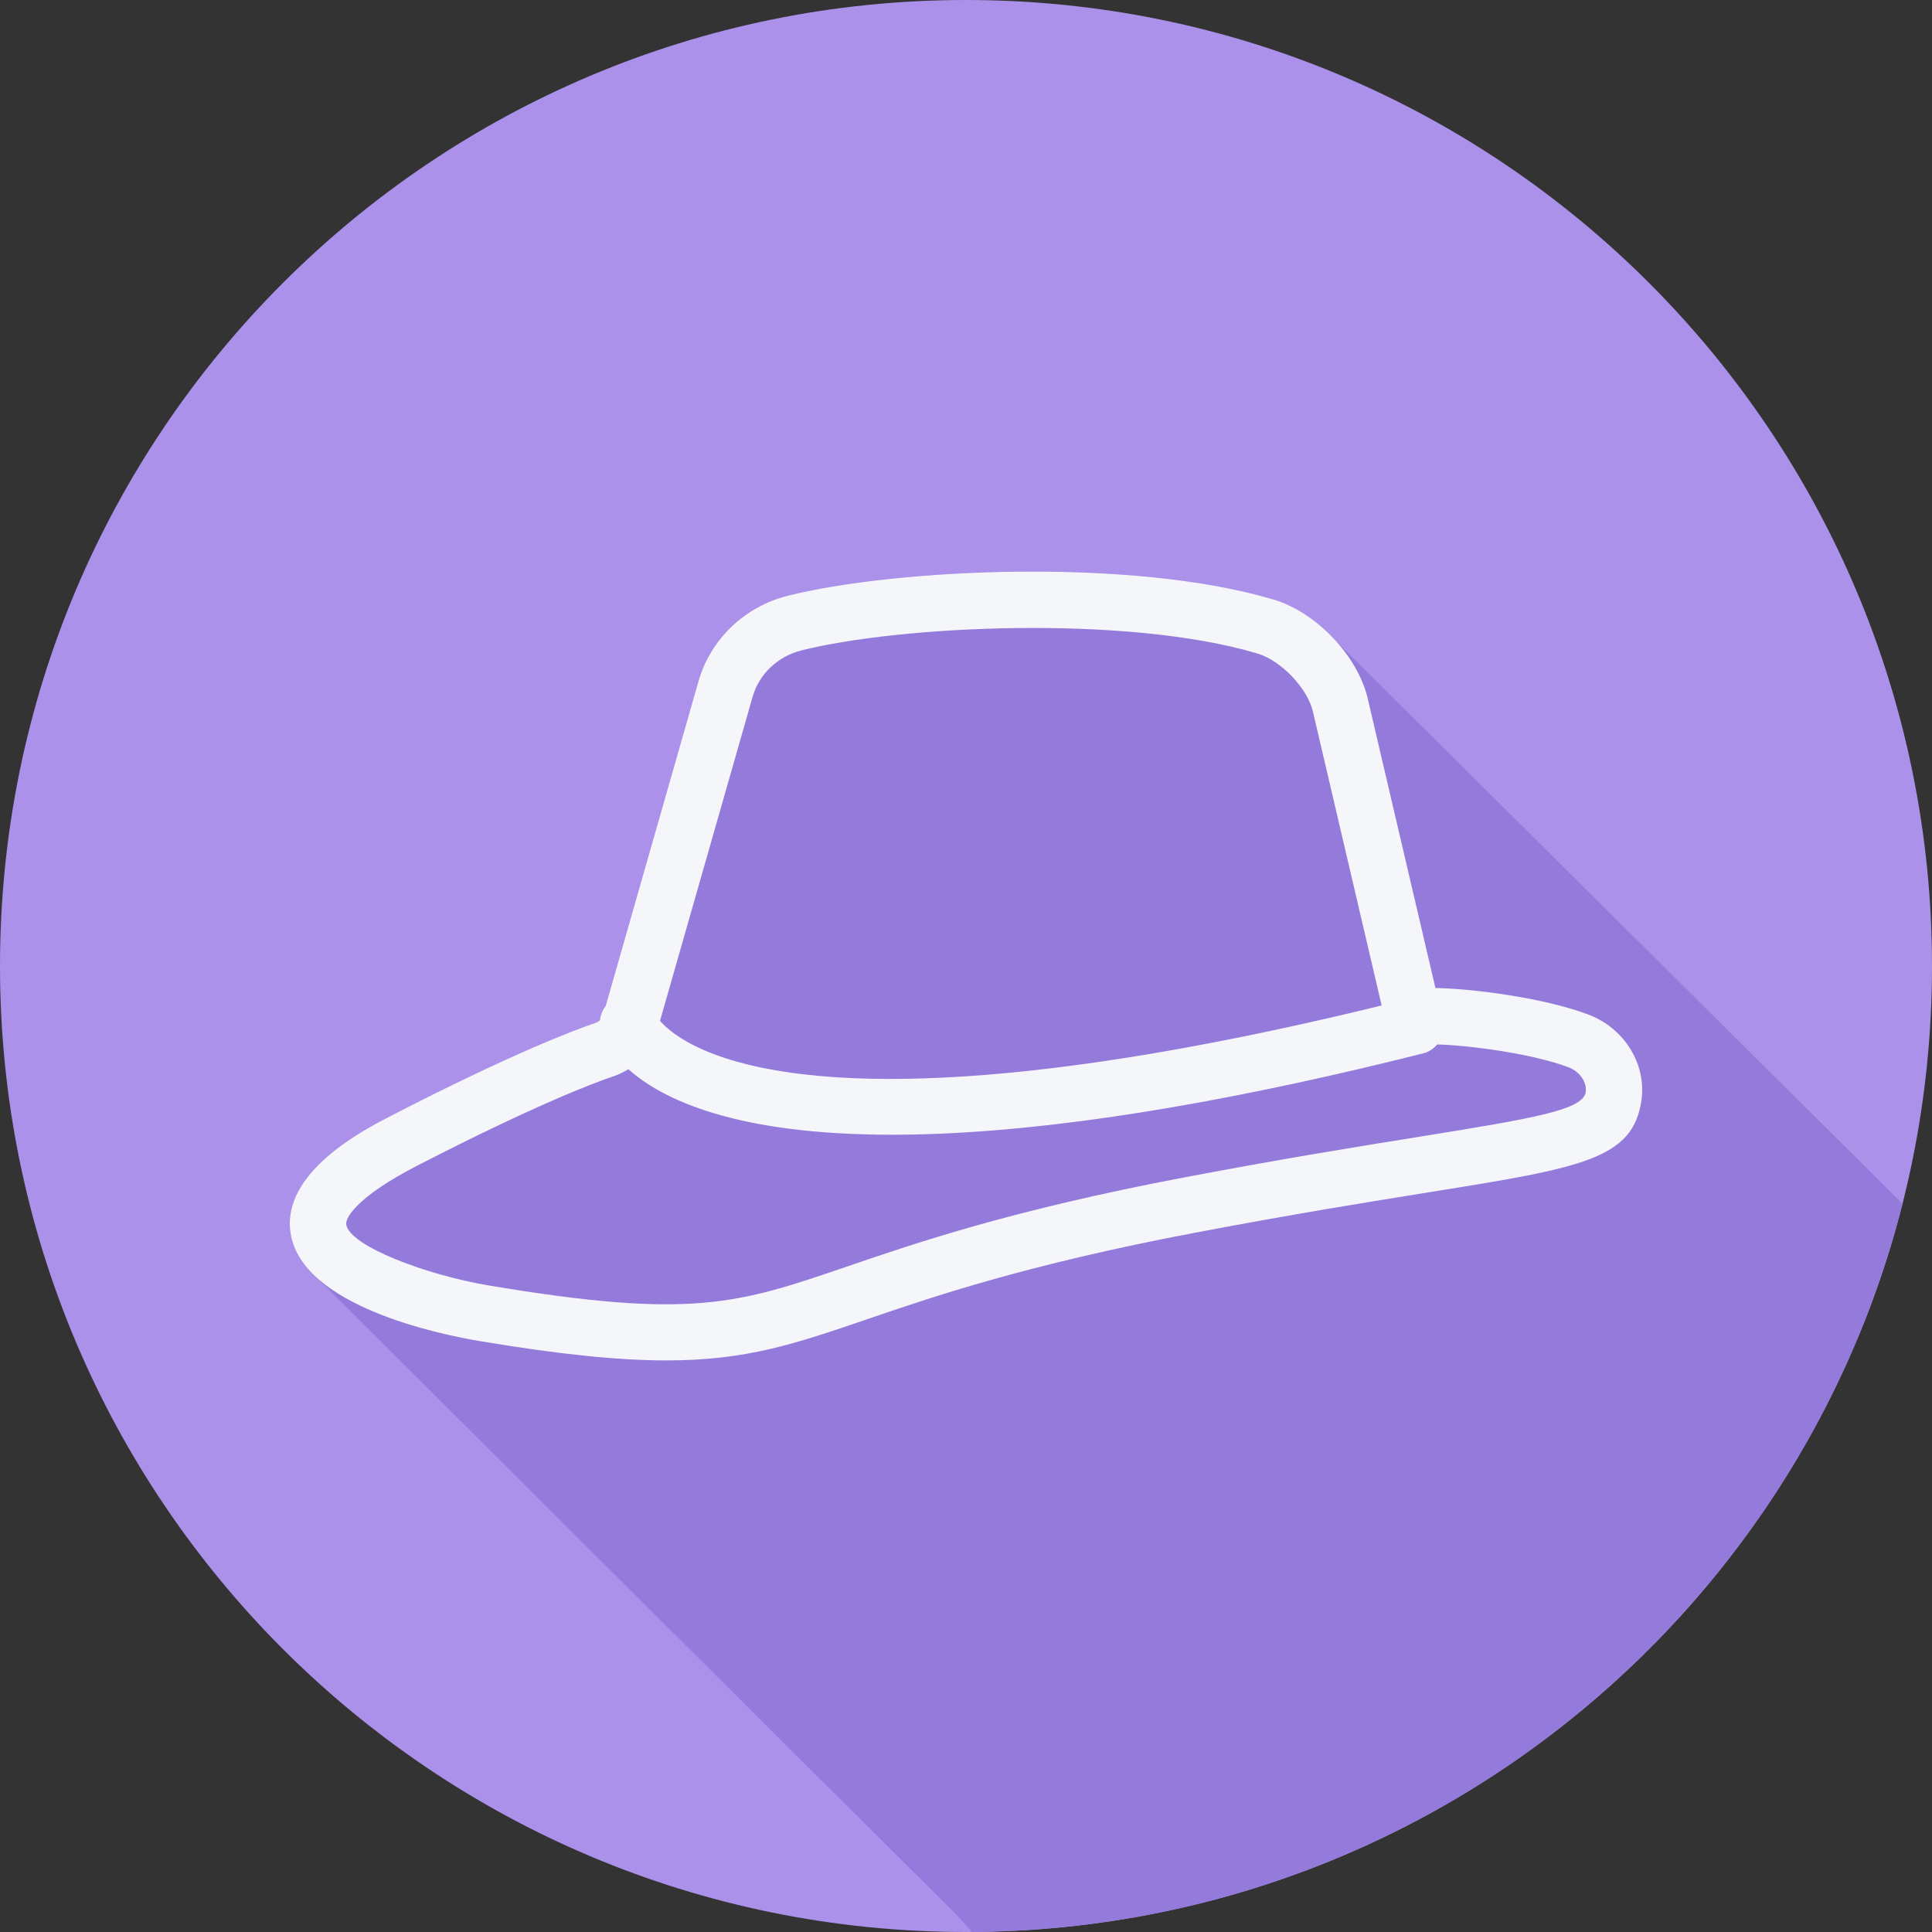
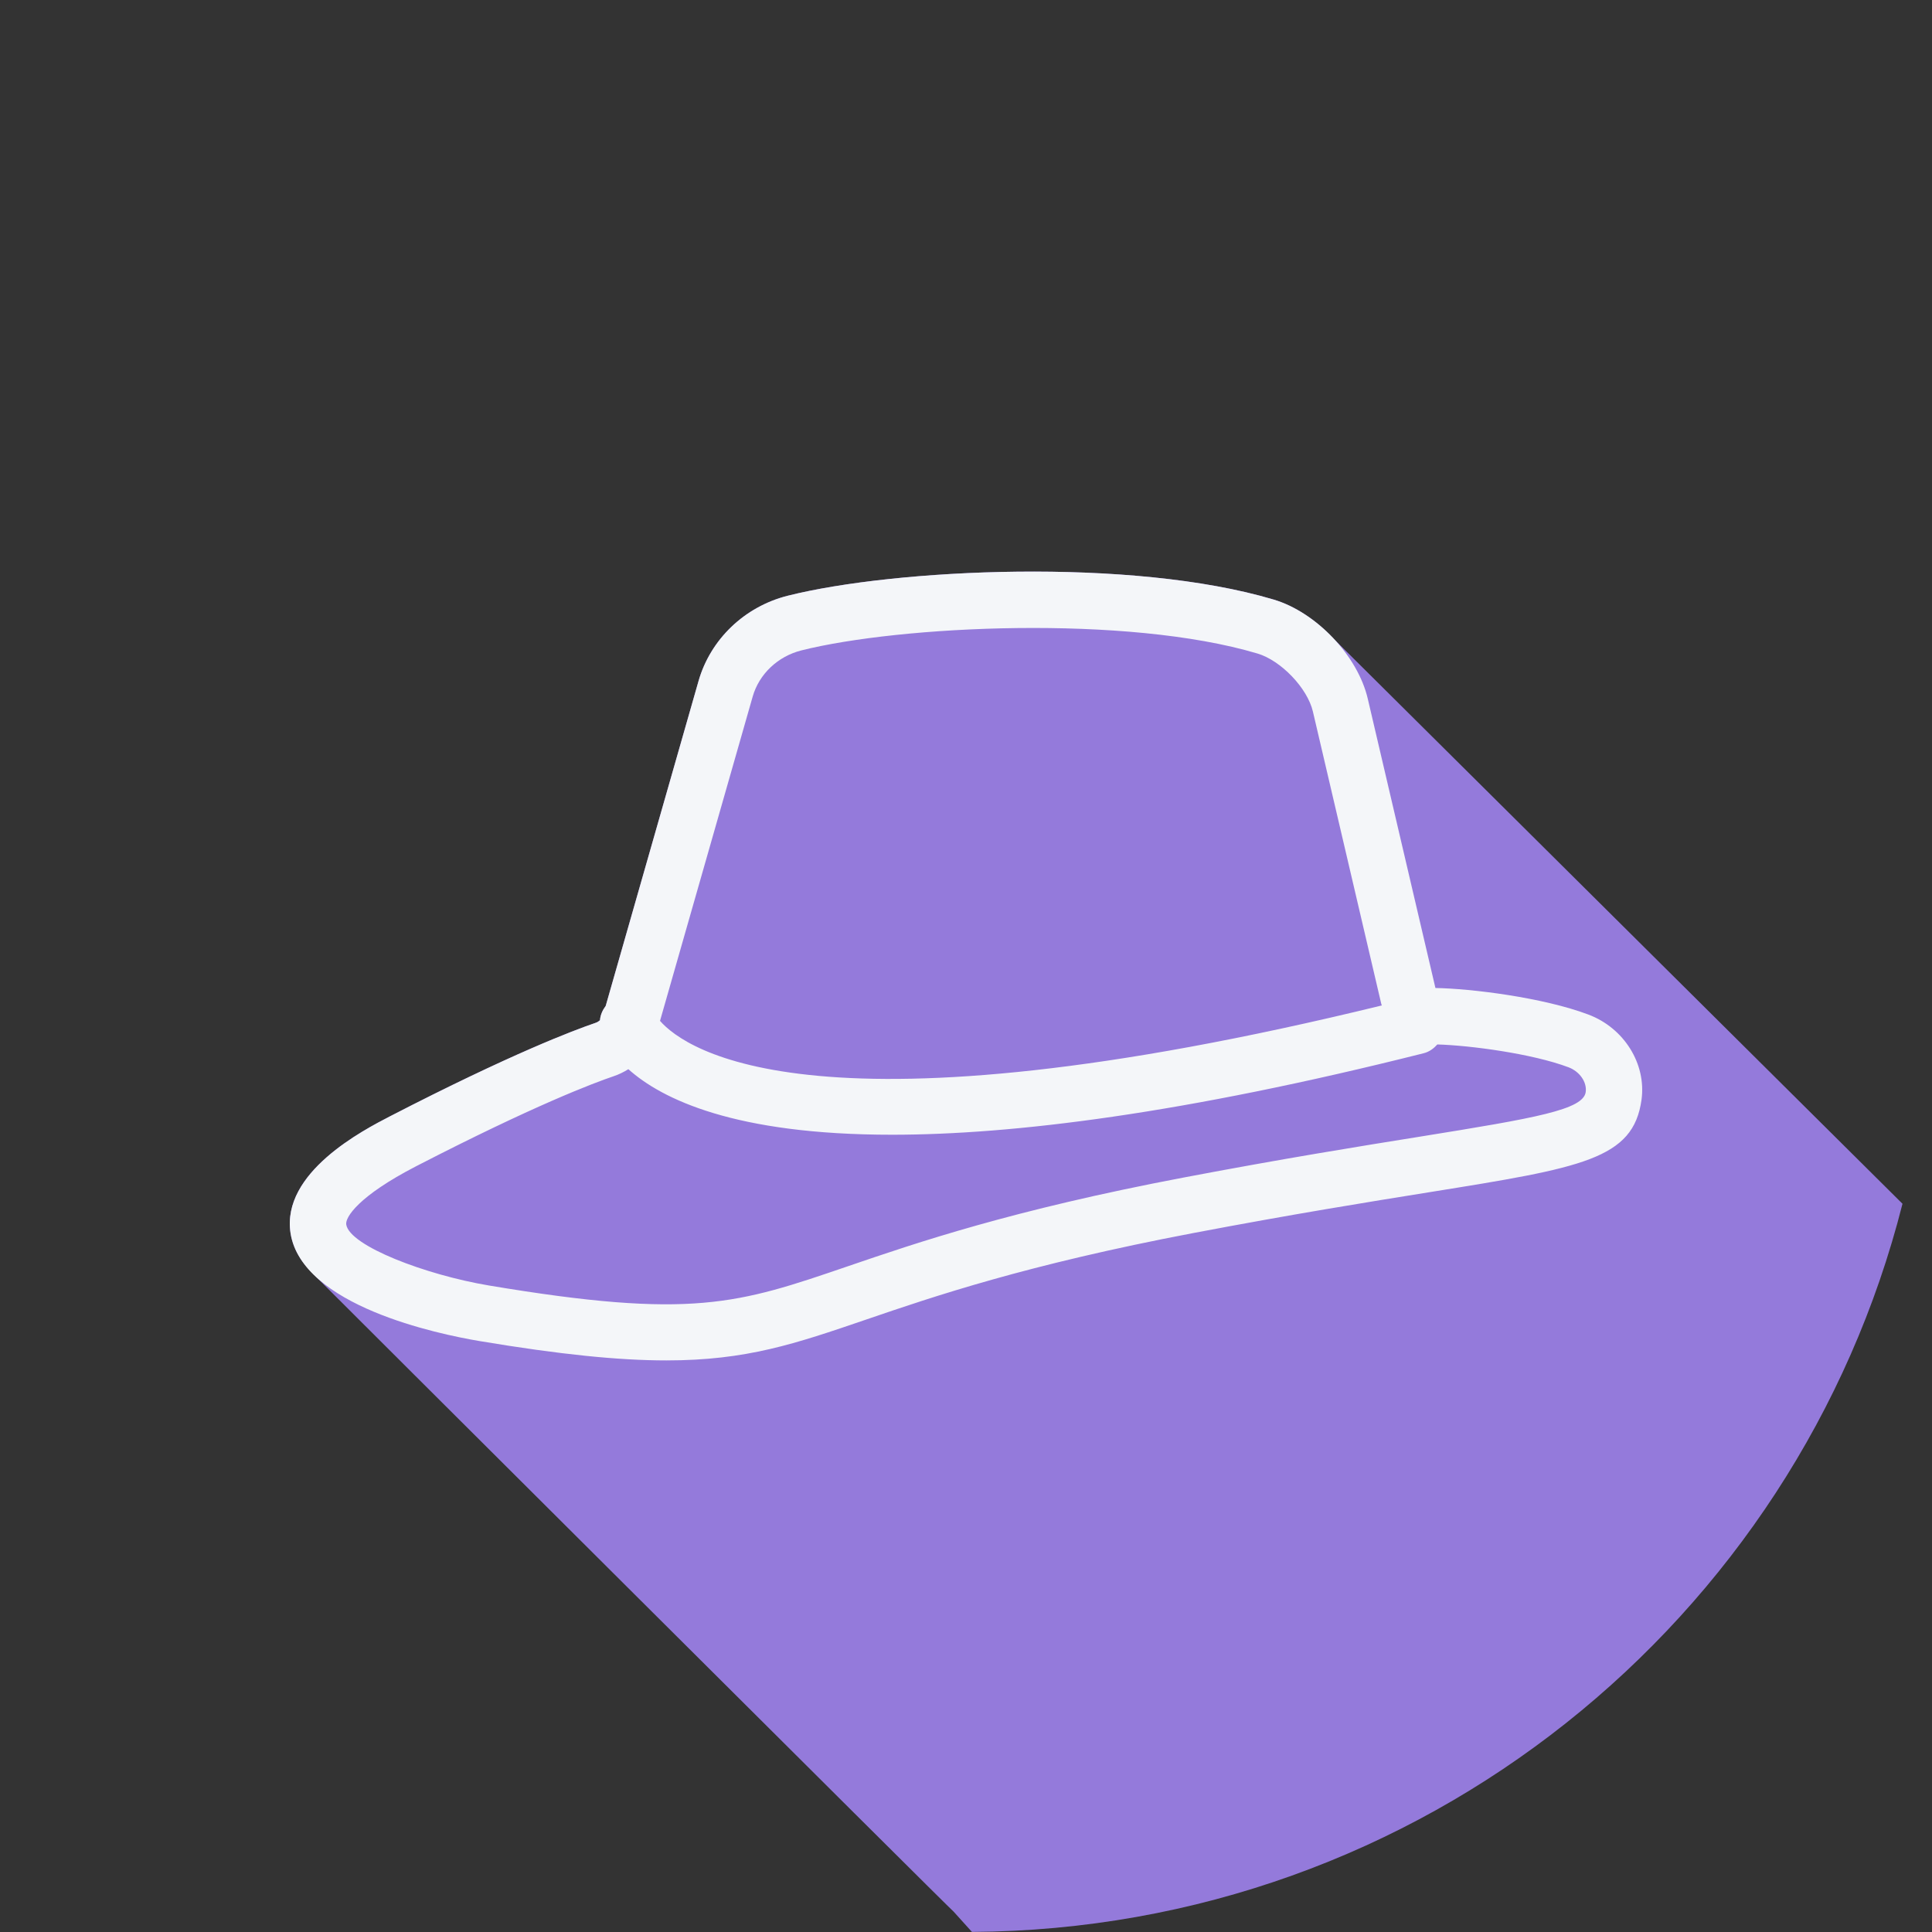
<svg xmlns="http://www.w3.org/2000/svg" height="800px" width="800px" version="1.1" id="Layer_1" viewBox="0 0 512 512" xml:space="preserve">
  <rect x="0" y="0" width="512" height="512" fill="#333333" stroke="none" />
-   <path style="fill:#AB91EA;" d="M0,256.006C0,397.402,114.606,512.004,255.996,512C397.394,512.004,512,397.402,512,256.006  C512.009,114.61,397.394,0,255.996,0C114.606,0,0,114.614,0,256.006z" />
  <path style="fill:#947ADB;" d="M504.18,319.009c-2.986-2.96-150.064-149.058-150.558-149.545  c-4.549-4.921-10.255-8.835-16.084-10.572c-37.625-11.221-100.366-8.159-128.793-1.013c-11.415,2.873-20.471,11.535-23.632,22.619  l-24.595,86.077c-0.831,1.117-1.409,2.383-1.521,3.794c-0.32,0.289-0.7,0.538-1.158,0.691c-5.677,1.933-22.341,8.195-54.391,24.725  c-7.164,3.698-28.959,14.948-26.447,31.026c0.658,4.21,2.961,7.825,6.18,10.977c0.449,0.511,169.318,168.834,169.556,168.833  c1.629,1.777,3.242,3.564,4.841,5.359C376.534,511.263,476.235,429.442,504.18,319.009z" />
  <path style="fill:#F4F6F9;" d="M420.951,268.874c-12.118-4.572-31.234-6.891-40.549-7.044l-17.934-76.679  c-2.654-11.346-13.602-22.881-24.93-26.257c-37.625-11.222-100.366-8.159-128.793-1.013c-11.415,2.873-20.471,11.535-23.632,22.619  l-24.595,86.077c-0.831,1.117-1.409,2.383-1.521,3.794c-0.32,0.288-0.7,0.538-1.158,0.691c-5.677,1.933-22.341,8.196-54.393,24.726  c-7.164,3.697-28.959,14.948-26.447,31.026c3.008,19.228,39.102,26.738,50.097,28.583c21.408,3.58,36.925,5.126,49.507,5.126  c21.263,0,34.147-4.404,52.897-10.814c17.941-6.132,42.507-14.532,86.851-22.961c26.279-4.995,46.35-8.218,62.471-10.806  c40.432-6.497,54.053-8.685,56.204-24.551C436.307,281.904,430.39,272.432,420.951,268.874z M199.47,184.596  c1.707-5.972,6.657-10.66,12.917-12.236c26.133-6.562,86.209-9.501,120.881,0.838c6.227,1.859,13.216,9.173,14.66,15.349  l18.153,77.613c0.029,0.103,0.102,0.185,0.133,0.288c-149.747,36.597-184.513,11.836-191.302,4.094L199.47,184.596z   M376.458,301.198c-16.221,2.603-36.403,5.847-62.891,10.879c-45.387,8.626-70.532,17.222-88.896,23.501  c-29.178,9.982-41.26,14.11-95.105,5.089c-16.756-2.807-36.925-10.485-37.811-16.158c-0.295-1.889,3.201-7.539,18.539-15.451  c31.154-16.07,46.983-22.035,52.336-23.851c1.392-0.469,2.688-1.108,3.892-1.862c8.876,7.946,28.167,17.372,69.867,17.372  c31.996,0,77.179-5.556,140.905-21.598c1.491-0.375,2.656-1.263,3.614-2.326c8.582,0.237,25.15,2.425,34.773,6.052  c2.946,1.116,4.904,3.923,4.55,6.548C419.591,294.081,407.122,296.269,376.458,301.198z" />
</svg>